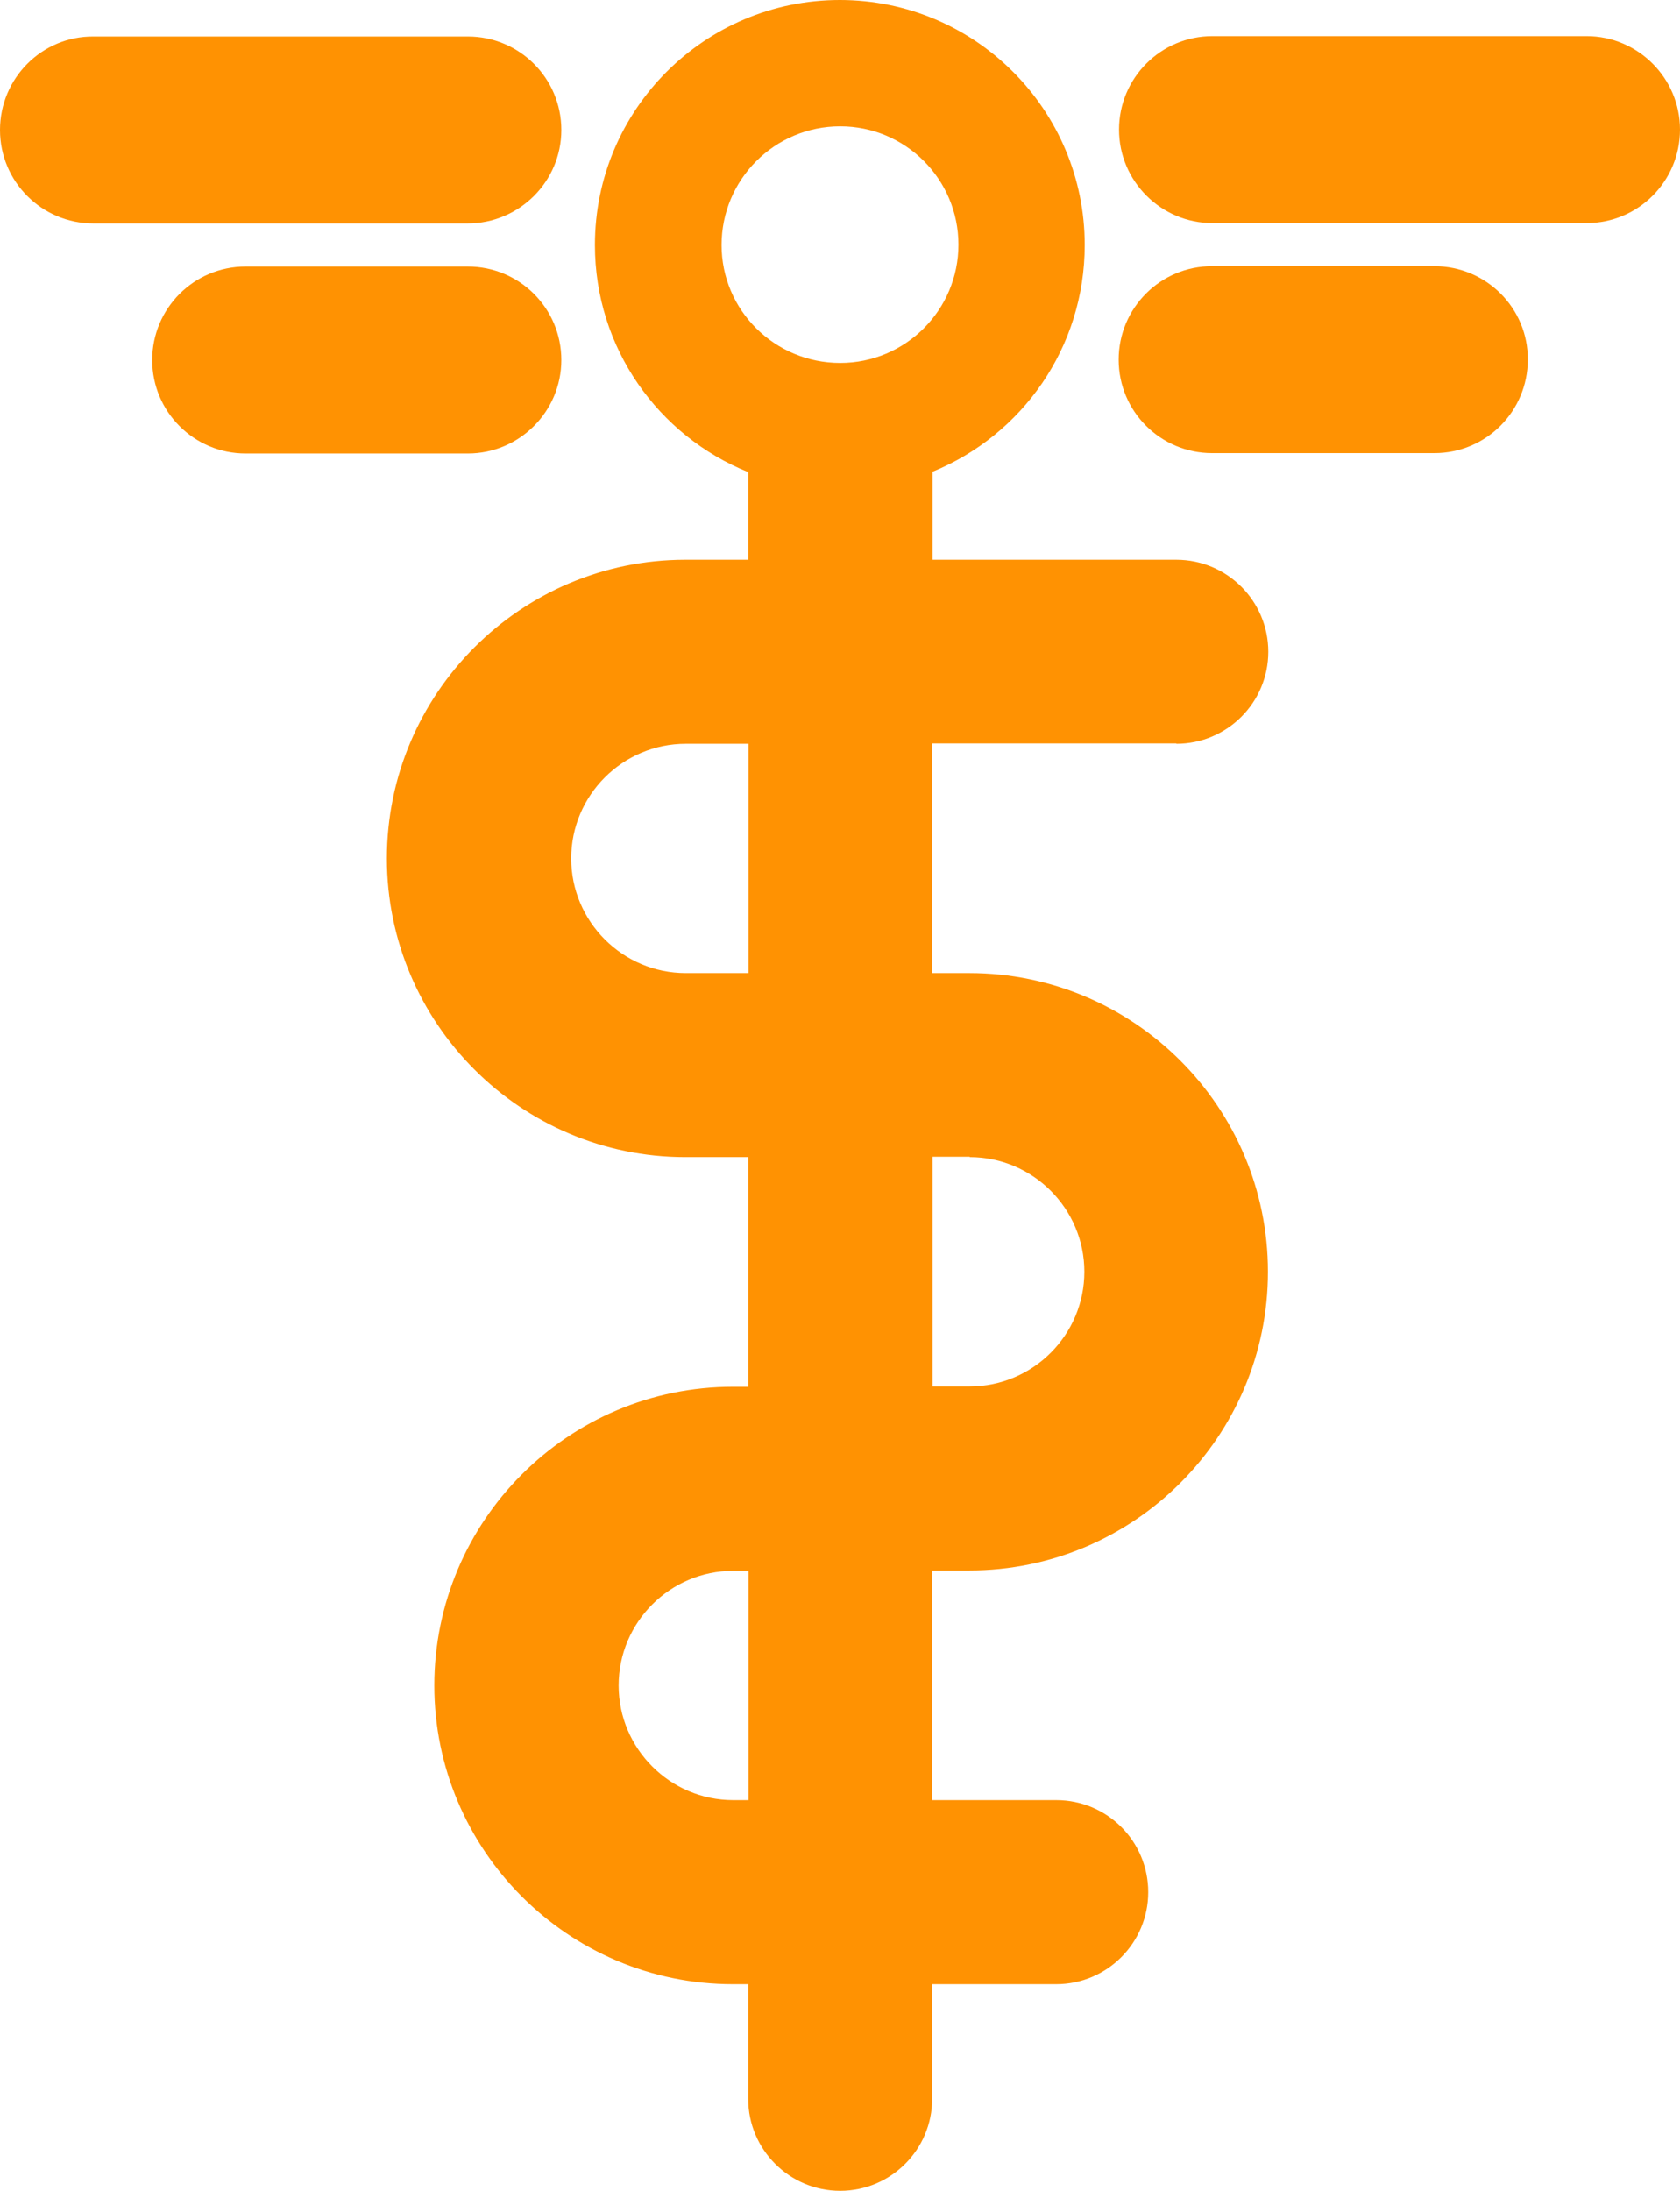
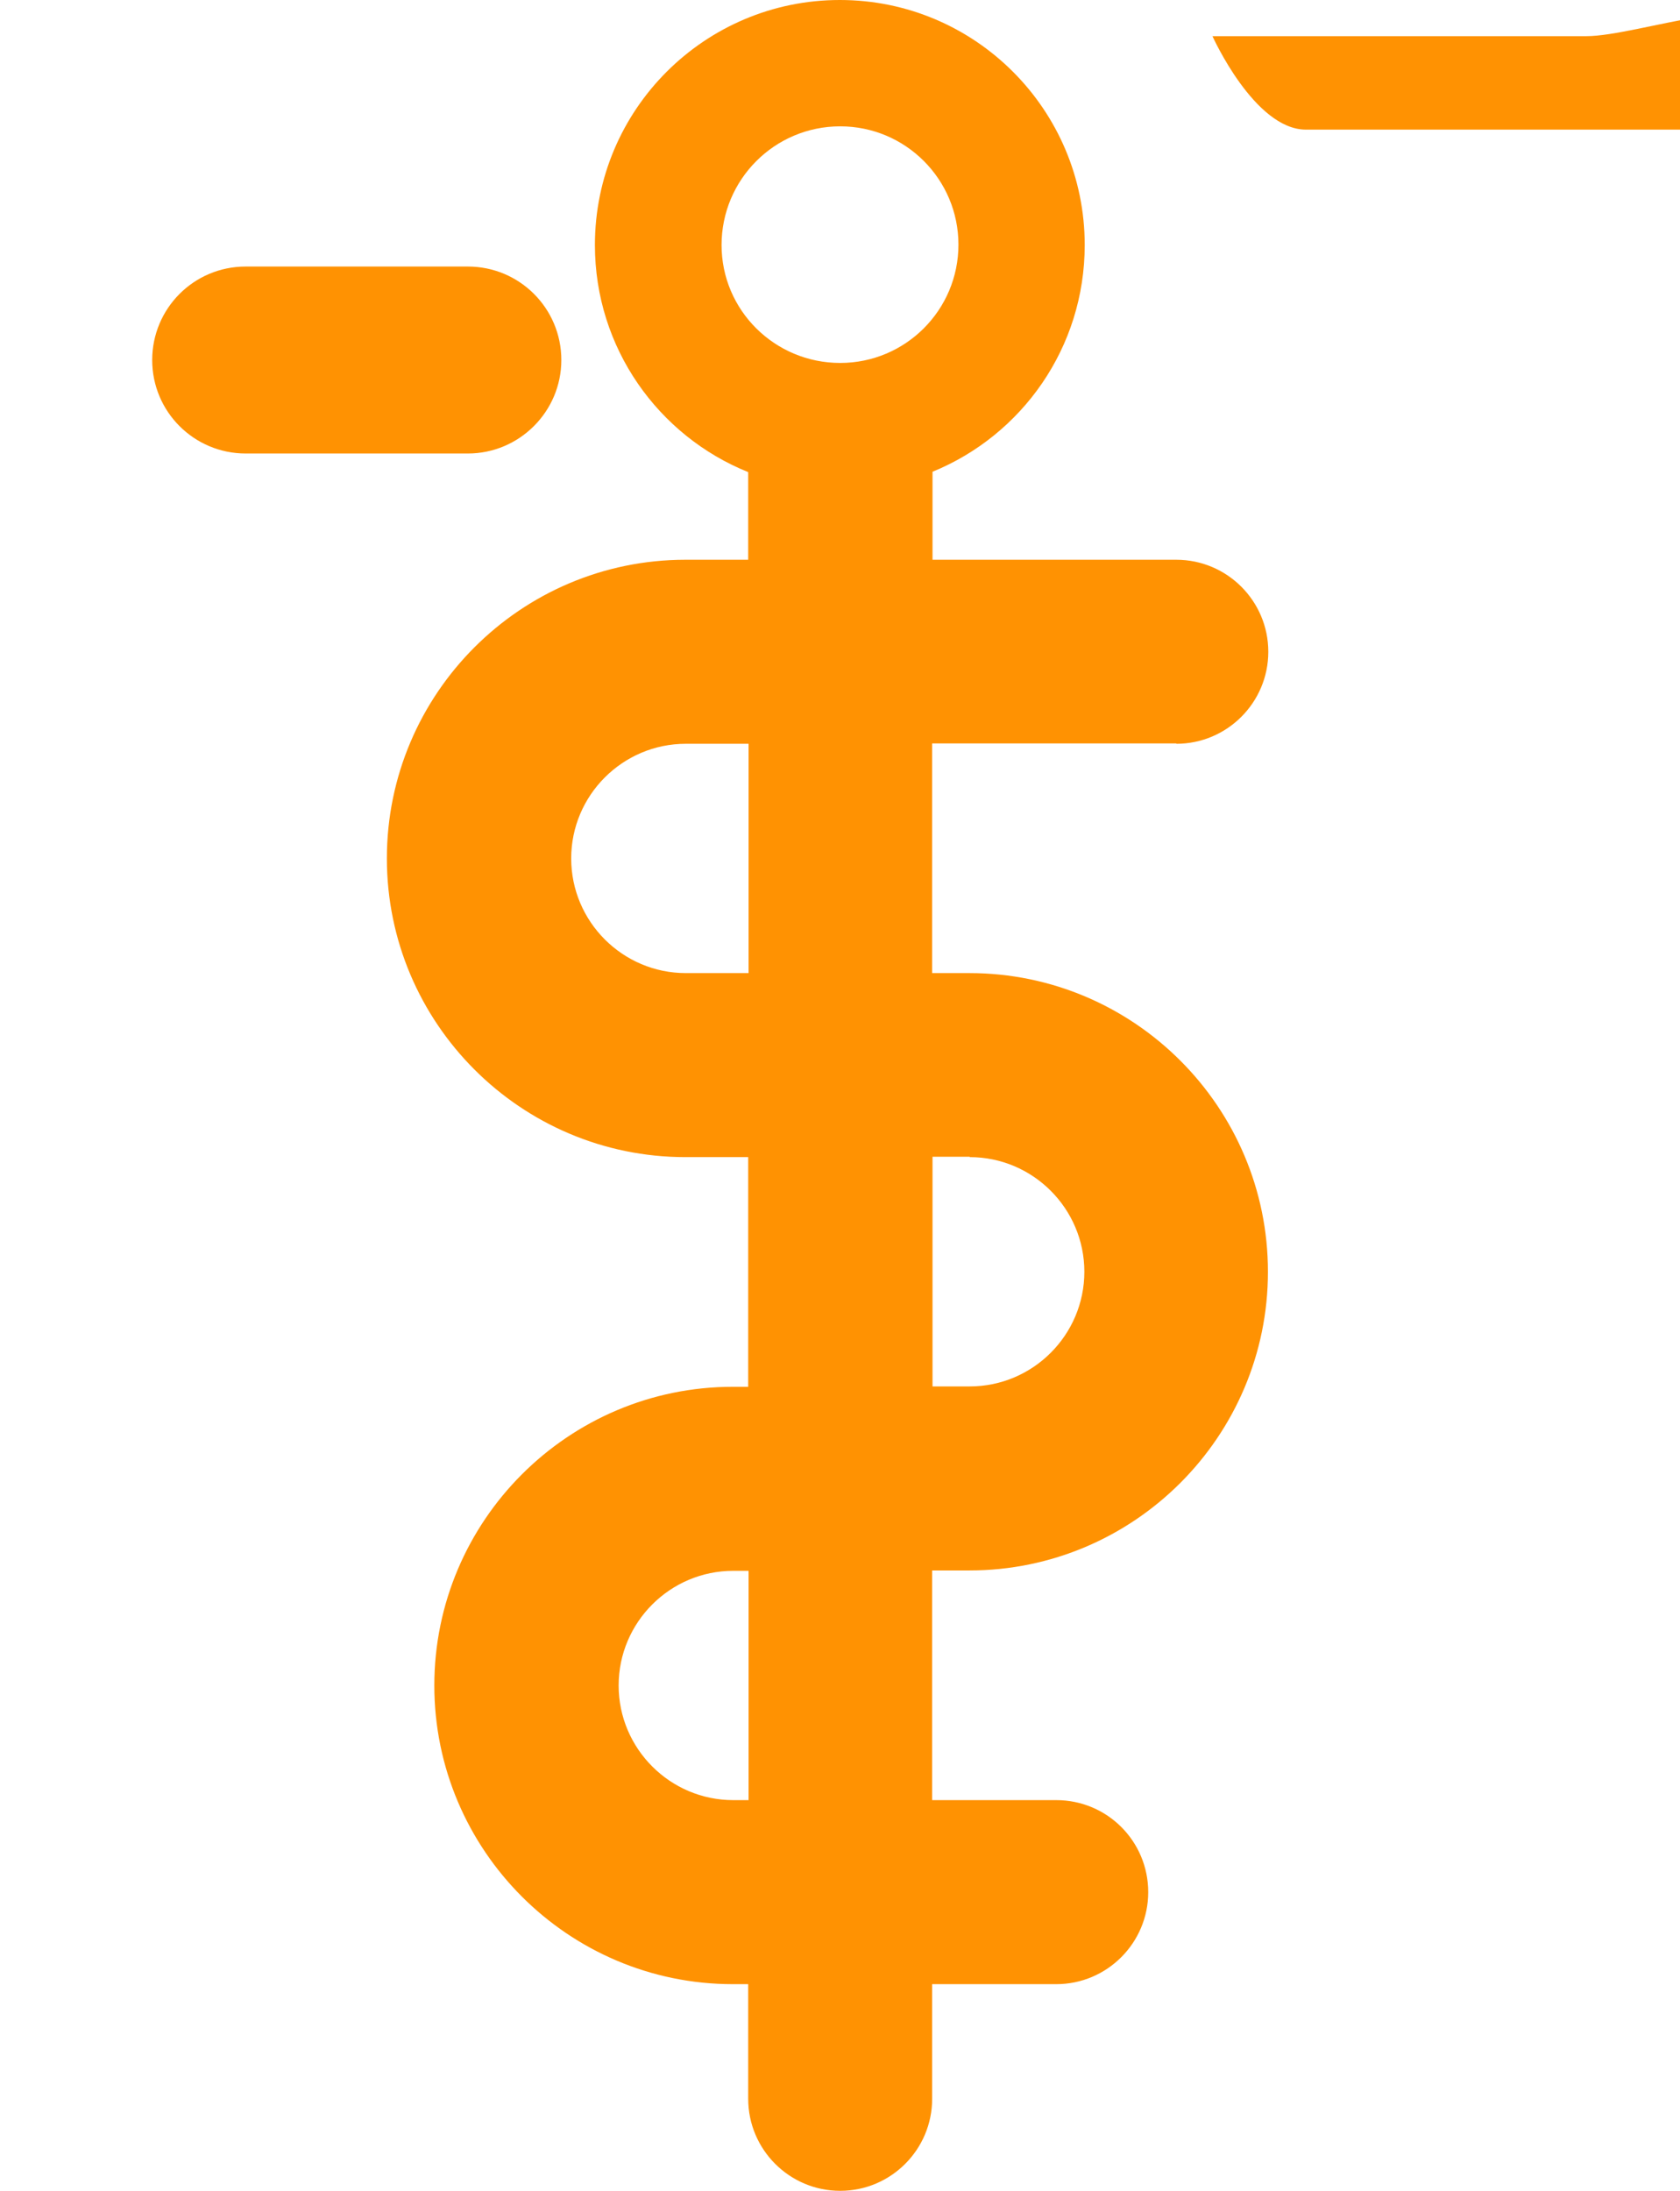
<svg xmlns="http://www.w3.org/2000/svg" enable-background="new 0 0 460.3 600" fill="#000000" height="600px" id="Layer_1" version="1.1" viewBox="0 0 460.3 600" width="460.3px" x="0px" xml:space="preserve" y="0px">
  <g>
    <g id="change1_1">
      <path d="M322.3,203.7c13.9,0,25.2-11.3,25.2-25.2c0-13.9-11.3-25.2-25.2-25.2h-66.8v-24.1   c24.5-10,41.7-34,41.7-62.1c0-37-30-67.1-67.1-67.1c-37,0-67.1,30-67.1,67.1c0,28.2,17.4,52.3,42,62.2v24h-17.2   c-45.1,0-81.8,36.7-81.8,81.8c0,45.1,36.7,81.8,81.8,81.8h17.2v62.9h-4.2c-45.1,0-81.8,36.7-81.8,81.8c0,45.1,36.7,81.8,81.8,81.8   h4.2v31.4c0,13.9,11.3,25.2,25.2,25.2c13.9,0,25.2-11.3,25.2-25.2v-31.4h34c13.9,0,25.2-11.3,25.2-25.2S303.4,493,289.4,493h-34   v-62.9h10.2c45.1,0,81.8-36.7,81.8-81.8c0-45.1-36.7-81.8-81.8-81.8h-10.2v-62.9H322.3z M230.2,34.6c17.9,0,32.4,14.5,32.4,32.4   c0,17.9-14.5,32.4-32.4,32.4S197.7,85,197.7,67.1C197.7,49.2,212.2,34.6,230.2,34.6z M205.1,493h-4.2c-17.3,0-31.4-14.1-31.4-31.4   c0-17.3,14.1-31.4,31.4-31.4h4.2V493z M205.1,266.5h-17.2c-17.3,0-31.4-14.1-31.4-31.4c0-17.3,14.1-31.4,31.4-31.4h17.2V266.5z    M265.7,316.9c17.3,0,31.4,14.1,31.4,31.4c0,17.3-14.1,31.4-31.4,31.4h-10.2v-62.9H265.7z" fill="#ff9202" />
    </g>
    <g id="change1_2">
-       <path d="M153.8,35.6c0-14.2-11.5-25.6-25.6-25.6H25.6C11.5,9.9,0,21.4,0,35.6s11.5,25.6,25.6,25.6h102.5   C142.3,61.2,153.8,49.7,153.8,35.6z" fill="#ff9202" />
-     </g>
+       </g>
    <g id="change1_3">
      <path d="M153.8,98.6L153.8,98.6c0-14.2-11.5-25.6-25.6-25.6H67.3c-14.2,0-25.6,11.5-25.6,25.6v0   c0,14.2,11.5,25.6,25.6,25.6h60.9C142.3,124.2,153.8,112.7,153.8,98.6z" fill="#ff9202" />
    </g>
    <g id="change1_4">
-       <path d="M434.7,9.9H332.2c-14.2,0-25.6,11.5-25.6,25.6s11.5,25.6,25.6,25.6h102.5c14.2,0,25.6-11.5,25.6-25.6   S448.8,9.9,434.7,9.9z" fill="#ff9202" />
+       <path d="M434.7,9.9H332.2s11.5,25.6,25.6,25.6h102.5c14.2,0,25.6-11.5,25.6-25.6   S448.8,9.9,434.7,9.9z" fill="#ff9202" />
    </g>
    <g id="change1_5">
-       <path d="M393,72.9h-60.9c-14.2,0-25.6,11.5-25.6,25.6v0c0,14.2,11.5,25.6,25.6,25.6H393c14.2,0,25.6-11.5,25.6-25.6   v0C418.7,84.4,407.2,72.9,393,72.9z" fill="#ff9202" />
-     </g>
+       </g>
  </g>
</svg>